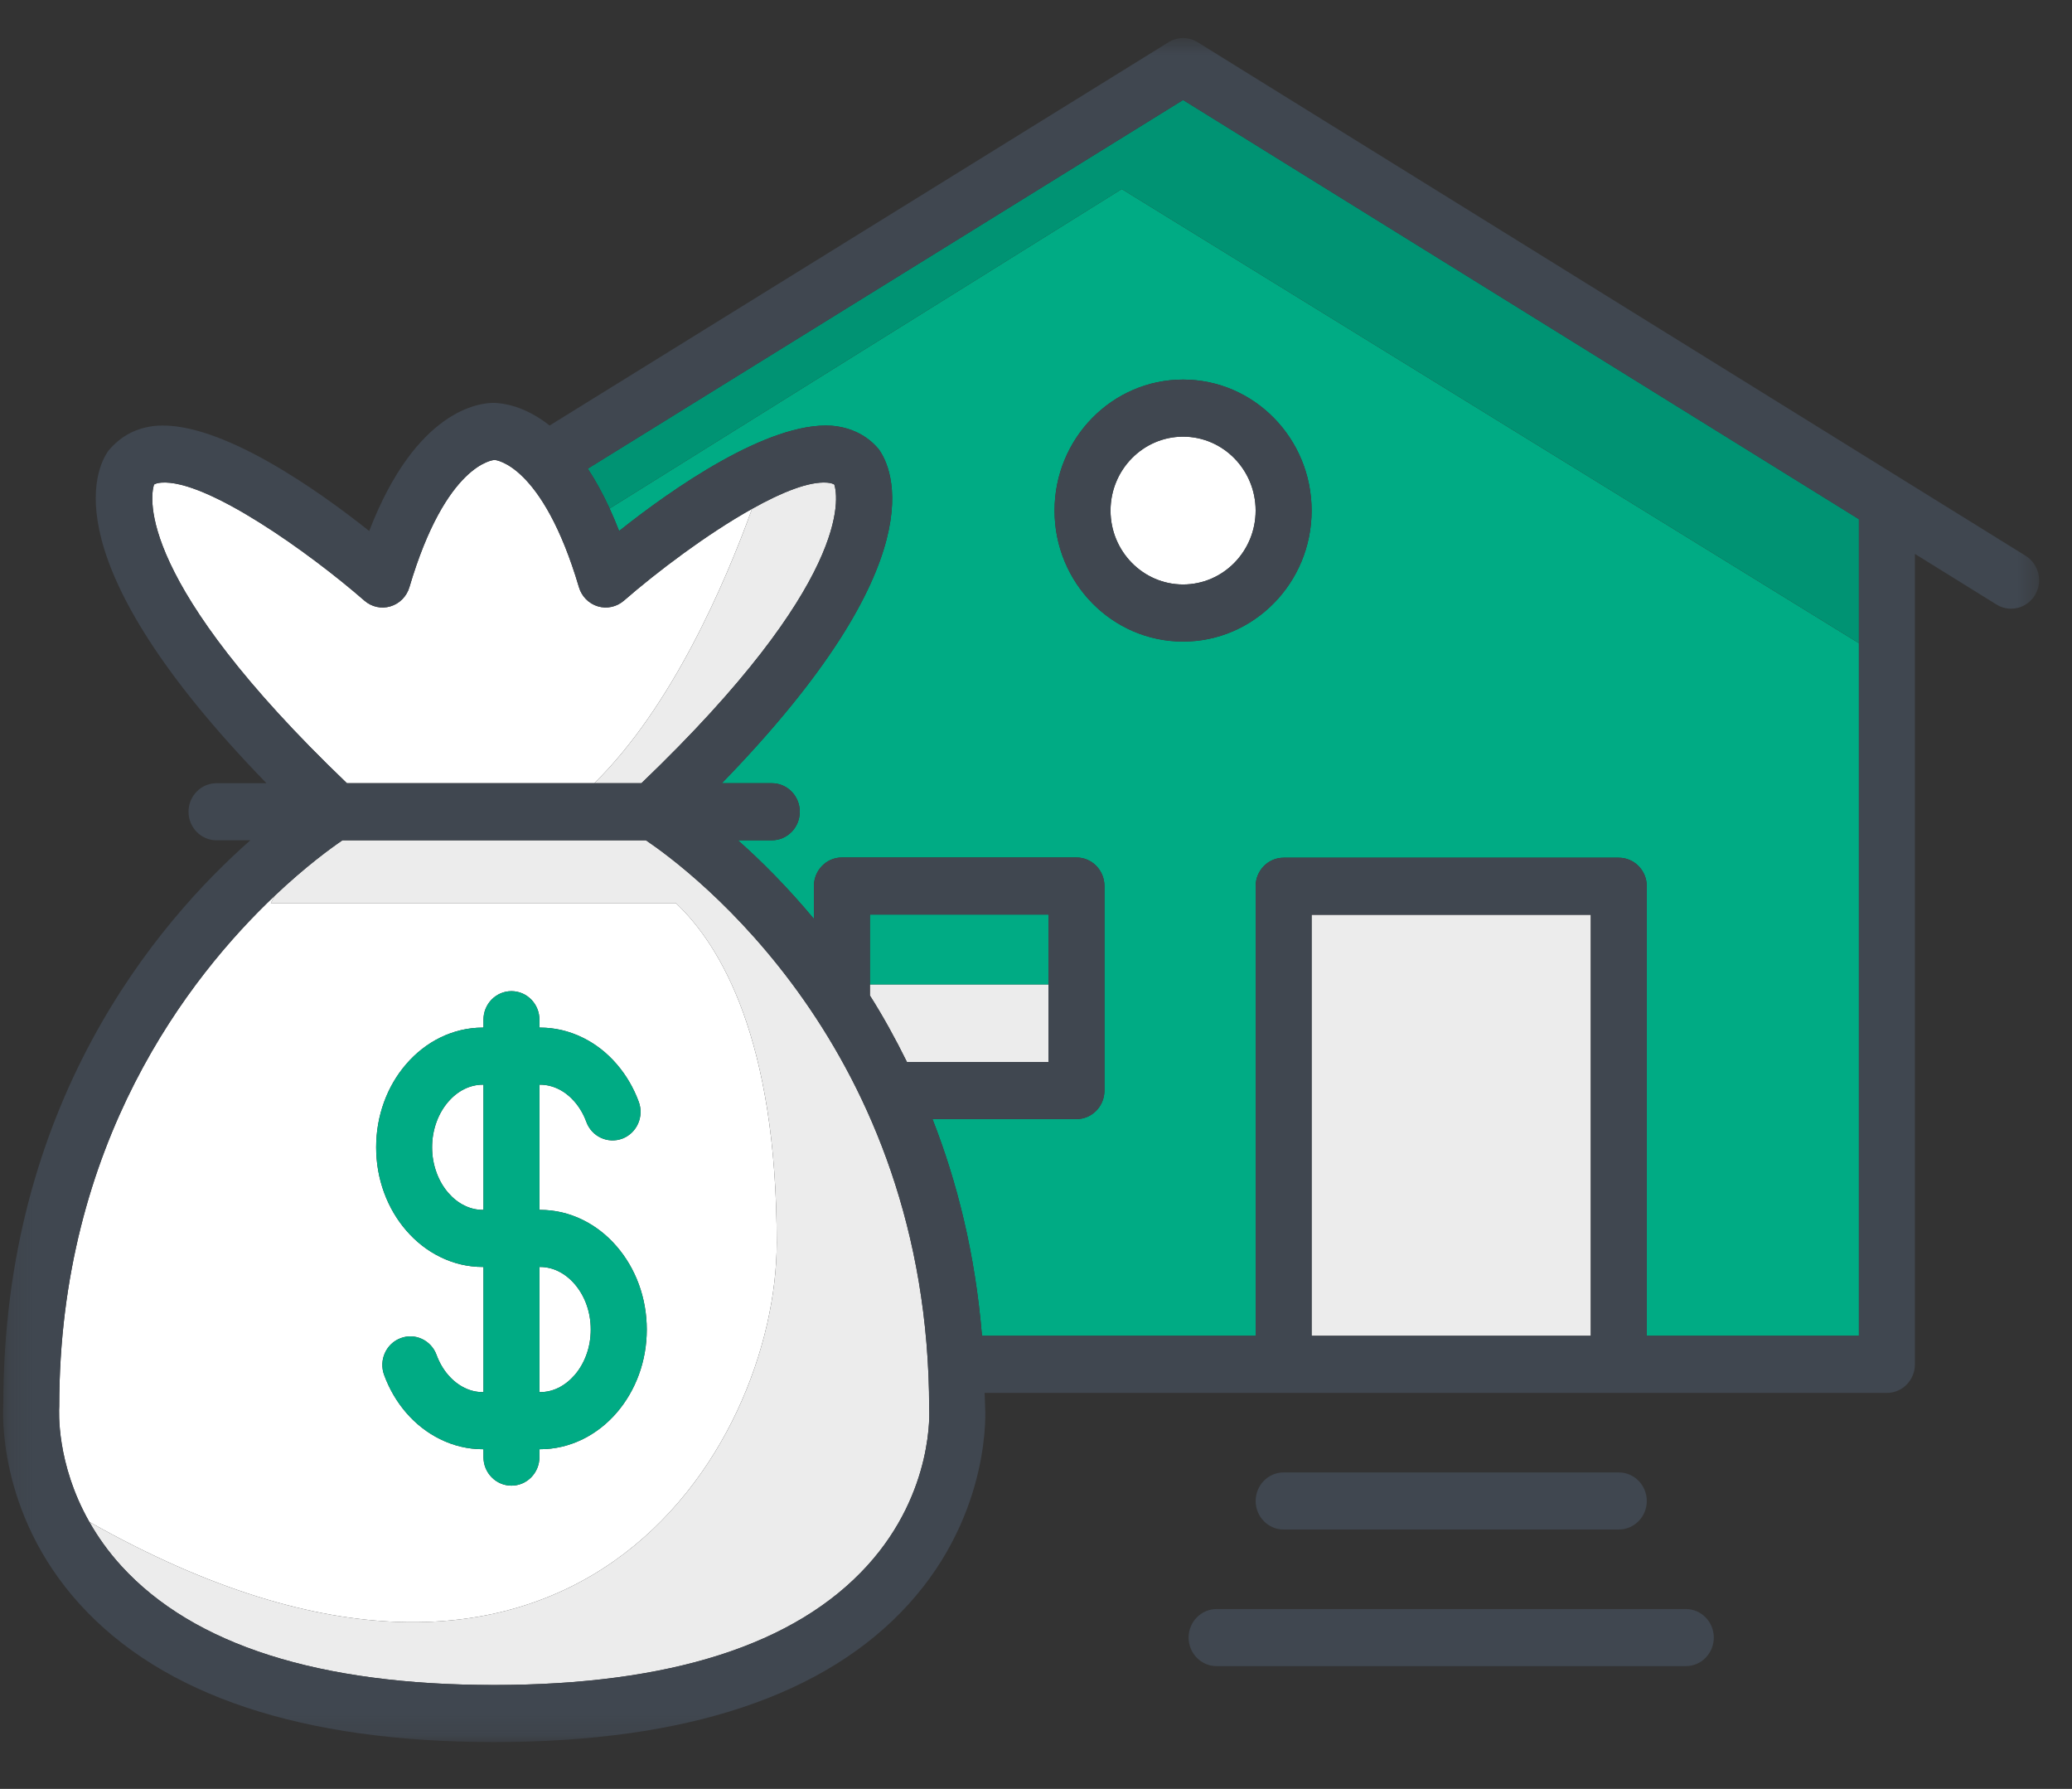
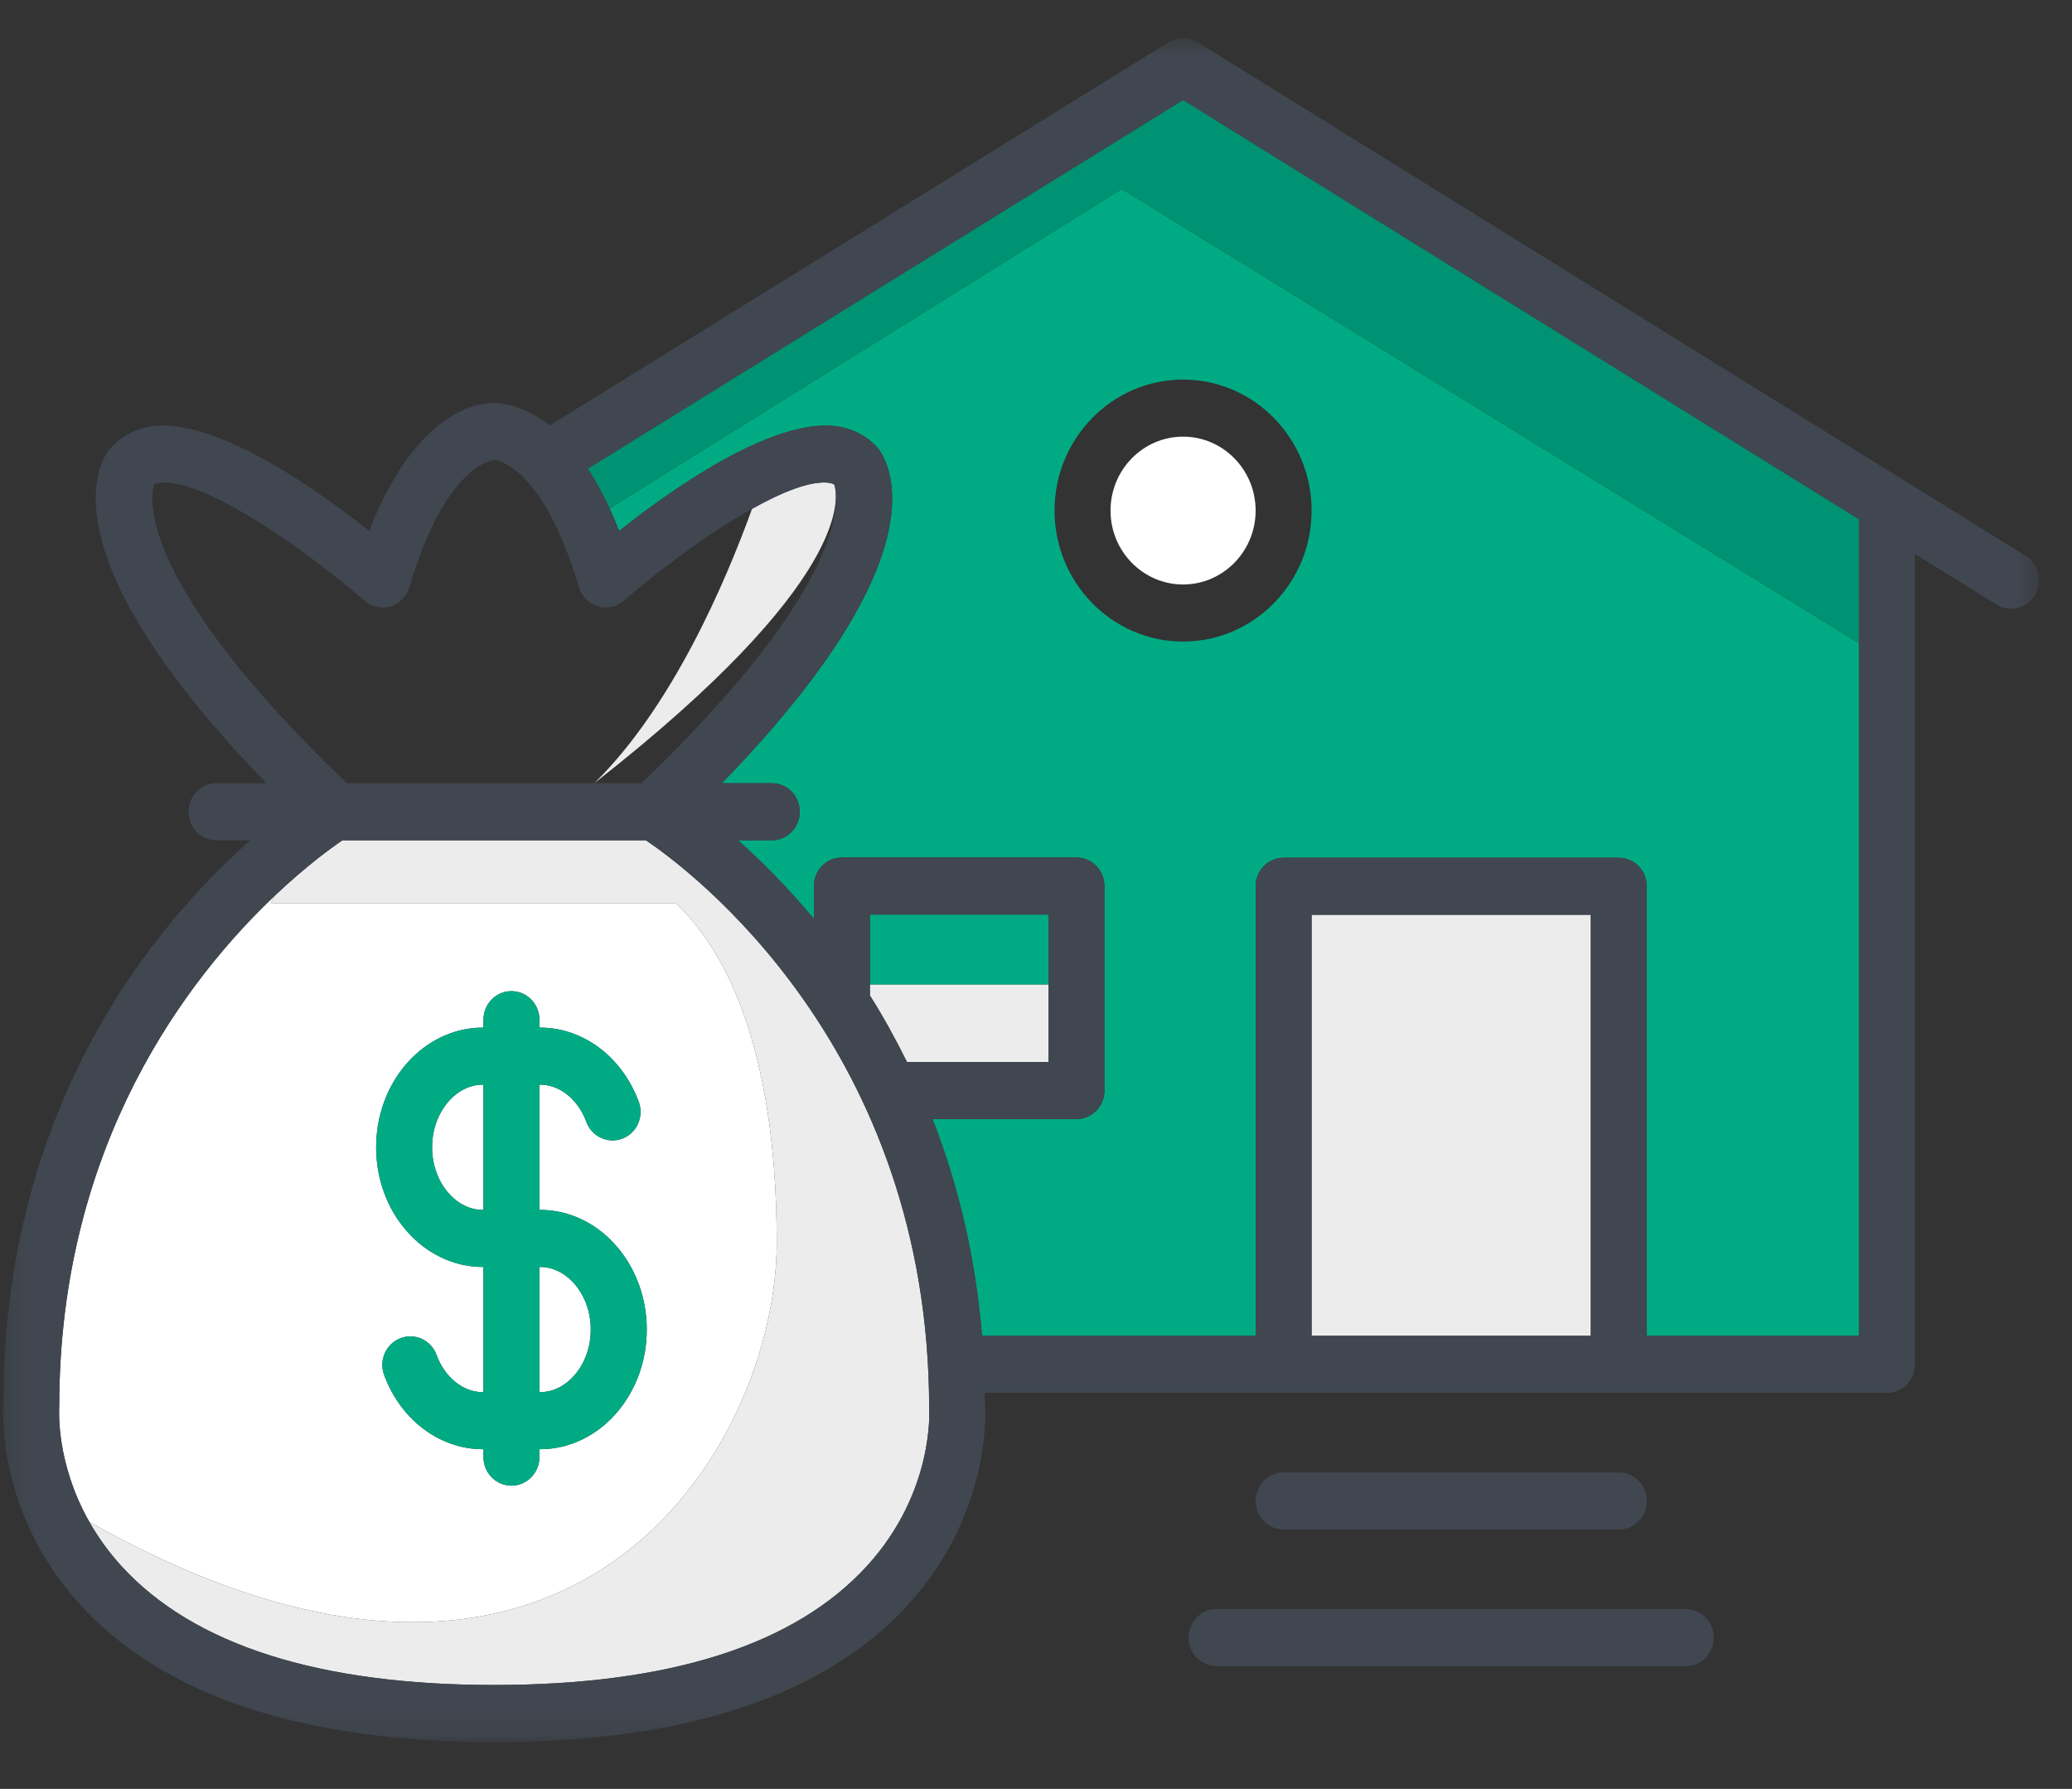
<svg xmlns="http://www.w3.org/2000/svg" width="95" height="82" viewBox="0 0 95 82" fill="none">
  <rect x="0" y="0" width="95" height="82" fill="#333333" stroke="none" />
  <path fill-rule="evenodd" clip-rule="evenodd" d="M39.885 45.133H48.072V41.921H39.885V45.133Z" fill="#00AB84" />
  <path fill-rule="evenodd" clip-rule="evenodd" d="M48.35 23.404C48.35 20.092 50.994 17.399 54.244 17.399C57.493 17.399 60.137 20.092 60.137 23.404C60.137 26.715 57.493 29.408 54.244 29.408C50.994 29.408 48.35 26.715 48.35 23.404ZM57.57 40.623C57.57 39.901 58.145 39.316 58.853 39.316H74.221C74.929 39.316 75.504 39.901 75.504 40.623V61.231H85.23V29.482L51.432 8.665L27.95 23.308C28.098 23.631 28.244 23.973 28.386 24.34C30.774 22.437 35.214 19.32 38.133 19.515C39.019 19.589 39.766 19.962 40.29 20.593C40.908 21.45 43.017 25.695 33.097 35.9H35.386C36.095 35.9 36.67 36.486 36.67 37.208C36.67 37.931 36.095 38.517 35.386 38.517H33.834C34.882 39.442 36.086 40.642 37.318 42.12V40.613C37.318 39.891 37.892 39.305 38.601 39.305H49.355C50.063 39.305 50.638 39.891 50.638 40.613V49.989C50.638 50.711 50.063 51.297 49.355 51.297H42.754C43.88 54.166 44.714 57.47 45.024 61.231H57.57V40.623Z" fill="#00AB84" />
  <mask id="mask0_4_1478" style="mask-type:luminance" maskUnits="userSpaceOnUse" x="0" y="1" width="94" height="79">
    <path fill-rule="evenodd" clip-rule="evenodd" d="M0.141 79.853H93.493V1.745H0.141V79.853Z" fill="white" />
  </mask>
  <g mask="url(#mask0_4_1478)">
    <path fill-rule="evenodd" clip-rule="evenodd" d="M60.137 61.231H72.937V41.931H60.137V61.231Z" fill="#ECECEC" />
    <path fill-rule="evenodd" clip-rule="evenodd" d="M85.23 29.482V23.799L54.243 4.583L26.949 21.482C27.288 22 27.625 22.597 27.951 23.308L51.433 8.666L85.23 29.482Z" fill="#009373" />
    <path fill-rule="evenodd" clip-rule="evenodd" d="M20.552 54.676C20.77 54.927 21.019 55.125 21.293 55.258C21.564 55.393 21.846 55.458 22.137 55.458H22.166V49.719H22.137C21.848 49.719 21.564 49.787 21.293 49.918C21.019 50.054 20.77 50.25 20.552 50.503C20.324 50.767 20.143 51.077 20.016 51.424C19.88 51.792 19.811 52.184 19.811 52.589C19.811 52.994 19.88 53.385 20.016 53.752C20.142 54.1 20.323 54.41 20.552 54.676Z" fill="white" />
    <path fill-rule="evenodd" clip-rule="evenodd" d="M17.611 50.508C17.848 49.861 18.189 49.278 18.625 48.776C19.072 48.258 19.594 47.851 20.179 47.562C20.8 47.259 21.459 47.103 22.137 47.103H22.166V46.741C22.166 46.017 22.741 45.432 23.45 45.432C24.159 45.432 24.733 46.017 24.733 46.741V47.103H24.761C25.44 47.103 26.098 47.259 26.719 47.564C27.305 47.851 27.828 48.258 28.274 48.776C28.708 49.278 29.05 49.861 29.288 50.507C29.536 51.183 29.2 51.937 28.537 52.191C27.872 52.441 27.133 52.103 26.884 51.427C26.756 51.077 26.574 50.767 26.346 50.502C26.128 50.251 25.879 50.054 25.605 49.92C25.334 49.788 25.05 49.72 24.761 49.72H24.733V55.458H24.761C25.441 55.458 26.101 55.613 26.719 55.918C27.308 56.207 27.829 56.615 28.274 57.13C28.709 57.635 29.051 58.218 29.288 58.863C29.531 59.524 29.654 60.225 29.654 60.944C29.654 61.661 29.531 62.362 29.288 63.023C29.05 63.669 28.708 64.252 28.274 64.758C27.828 65.273 27.305 65.68 26.722 65.968C26.101 66.273 25.441 66.429 24.761 66.429H24.733V66.791C24.733 67.513 24.159 68.099 23.45 68.099C22.741 68.099 22.166 67.513 22.166 66.791V66.429H22.137C21.457 66.429 20.797 66.273 20.179 65.968C19.594 65.681 19.072 65.273 18.626 64.76C18.189 64.254 17.848 63.669 17.611 63.023C17.363 62.344 17.7 61.592 18.365 61.34C19.029 61.085 19.769 61.432 20.016 62.108C20.144 62.456 20.324 62.766 20.552 63.03C20.77 63.282 21.02 63.478 21.296 63.613C21.562 63.746 21.847 63.812 22.137 63.812H22.166V58.075H22.137C21.455 58.075 20.795 57.919 20.176 57.612C19.594 57.327 19.072 56.919 18.625 56.402C18.189 55.898 17.847 55.314 17.611 54.669C17.369 54.007 17.246 53.307 17.246 52.589C17.246 51.87 17.369 51.172 17.611 50.508ZM35.613 56.964C35.613 47.629 33.04 43.337 30.986 41.394H12.416L12.601 41.055C8.66 44.784 2.716 52.403 2.716 64.463C2.705 64.664 2.574 67.078 4.096 69.76C26.217 82.259 35.613 66.32 35.613 56.964Z" fill="white" />
    <path fill-rule="evenodd" clip-rule="evenodd" d="M24.732 63.812H24.761C25.052 63.812 25.335 63.746 25.604 63.614C25.878 63.478 26.128 63.281 26.347 63.03C26.575 62.766 26.755 62.456 26.883 62.106C27.018 61.74 27.085 61.348 27.085 60.944C27.085 60.54 27.018 60.147 26.883 59.779C26.756 59.434 26.575 59.122 26.345 58.857C26.128 58.605 25.878 58.409 25.603 58.273C25.335 58.141 25.052 58.075 24.761 58.075H24.732V63.812Z" fill="white" />
-     <path fill-rule="evenodd" clip-rule="evenodd" d="M27.248 35.9C30.794 32.429 33.242 26.749 34.48 23.325C32.422 24.474 30.112 26.221 28.608 27.531C28.277 27.818 27.828 27.919 27.412 27.794C26.996 27.67 26.669 27.34 26.544 26.916C24.868 21.255 22.701 21.083 22.679 21.082C22.614 21.083 20.446 21.255 18.771 26.916C18.645 27.34 18.319 27.67 17.903 27.794C17.487 27.921 17.036 27.819 16.707 27.531C14.206 25.351 9.465 21.956 7.387 22.123C7.217 22.137 7.119 22.175 7.06 22.212C6.88 22.802 6.256 26.661 15.905 35.9H27.248Z" fill="white" />
    <path fill-rule="evenodd" clip-rule="evenodd" d="M39.885 45.631C40.48 46.568 41.047 47.594 41.584 48.681H48.071V45.133H39.885V45.631Z" fill="#ECECEC" />
-     <path fill-rule="evenodd" clip-rule="evenodd" d="M27.248 35.9H29.409C39.058 26.661 38.436 22.802 38.254 22.212C38.195 22.175 38.099 22.137 37.927 22.123C37.097 22.057 35.843 22.561 34.48 23.325C33.242 26.749 30.794 32.429 27.248 35.9Z" fill="#ECECEC" />
+     <path fill-rule="evenodd" clip-rule="evenodd" d="M27.248 35.9C39.058 26.661 38.436 22.802 38.254 22.212C38.195 22.175 38.099 22.137 37.927 22.123C37.097 22.057 35.843 22.561 34.48 23.325C33.242 26.749 30.794 32.429 27.248 35.9Z" fill="#ECECEC" />
    <path fill-rule="evenodd" clip-rule="evenodd" d="M30.985 41.395C33.039 43.336 35.613 47.629 35.613 56.963C35.613 66.32 26.216 82.258 4.096 69.759C4.478 70.433 4.96 71.123 5.581 71.799C8.888 75.407 14.634 77.237 22.657 77.237C30.715 77.237 36.474 75.392 39.775 71.755C42.856 68.359 42.605 64.603 42.602 64.564C42.599 48.02 31.611 39.862 29.615 38.517H15.701C15.174 38.874 14.018 39.714 12.6 41.054L12.415 41.395H30.985Z" fill="#ECECEC" />
    <path fill-rule="evenodd" clip-rule="evenodd" d="M20.016 51.424C20.143 51.077 20.324 50.766 20.552 50.502C20.77 50.25 21.019 50.054 21.294 49.919C21.564 49.787 21.848 49.72 22.137 49.72H22.166V55.458H22.137C21.847 55.458 21.564 55.392 21.293 55.258C21.019 55.124 20.77 54.927 20.552 54.676C20.324 54.411 20.143 54.101 20.016 53.752C19.881 53.385 19.812 52.993 19.812 52.589C19.812 52.184 19.881 51.793 20.016 51.424ZM24.762 58.075C25.051 58.075 25.335 58.141 25.602 58.273C25.878 58.409 26.128 58.605 26.346 58.857C26.575 59.122 26.756 59.433 26.883 59.779C27.017 60.147 27.086 60.539 27.086 60.944C27.086 61.348 27.017 61.74 26.883 62.106C26.756 62.455 26.574 62.766 26.346 63.03C26.128 63.281 25.878 63.478 25.605 63.614C25.335 63.746 25.051 63.812 24.762 63.812H24.733V58.075H24.762ZM18.624 56.402C19.072 56.92 19.594 57.327 20.176 57.613C20.796 57.919 21.455 58.075 22.137 58.075H22.166V63.812H22.137C21.847 63.812 21.562 63.746 21.296 63.614C21.02 63.478 20.77 63.281 20.552 63.031C20.324 62.767 20.143 62.456 20.016 62.108C19.769 61.431 19.029 61.084 18.365 61.34C17.7 61.592 17.363 62.345 17.611 63.022C17.848 63.67 18.19 64.255 18.626 64.76C19.072 65.273 19.594 65.681 20.178 65.968C20.798 66.274 21.457 66.429 22.137 66.429H22.166V66.791C22.166 67.513 22.741 68.099 23.45 68.099C24.158 68.099 24.733 67.513 24.733 66.791V66.429H24.762C25.442 66.429 26.101 66.274 26.722 65.968C27.305 65.68 27.828 65.273 28.273 64.757C28.708 64.253 29.05 63.67 29.288 63.022C29.531 62.361 29.654 61.661 29.654 60.944C29.654 60.224 29.531 59.525 29.288 58.863C29.051 58.218 28.709 57.635 28.273 57.131C27.829 56.615 27.308 56.207 26.721 55.917C26.101 55.612 25.442 55.458 24.762 55.458H24.733V49.72H24.762C25.051 49.72 25.334 49.787 25.605 49.92C25.879 50.054 26.128 50.25 26.346 50.502C26.574 50.767 26.756 51.078 26.883 51.427C27.133 52.103 27.871 52.441 28.536 52.192C29.2 51.937 29.537 51.184 29.288 50.507C29.05 49.861 28.708 49.278 28.273 48.776C27.828 48.259 27.305 47.85 26.721 47.565C26.098 47.259 25.439 47.103 24.762 47.103H24.733V46.741C24.733 46.019 24.158 45.433 23.45 45.433C22.741 45.433 22.166 46.019 22.166 46.741V47.103H22.137C21.458 47.103 20.8 47.259 20.178 47.563C19.594 47.85 19.072 48.259 18.624 48.776C18.19 49.278 17.849 49.861 17.611 50.508C17.368 51.171 17.246 51.871 17.246 52.589C17.246 53.308 17.368 54.006 17.611 54.668C17.848 55.314 18.189 55.898 18.624 56.402Z" fill="#00AB84" />
    <path fill-rule="evenodd" clip-rule="evenodd" d="M60.137 61.231H72.937V41.931H60.137V61.231ZM42.753 51.297H49.355C50.064 51.297 50.639 50.711 50.639 49.989V40.613C50.639 39.891 50.064 39.306 49.355 39.306H38.601C37.892 39.306 37.318 39.891 37.318 40.613V42.12C36.085 40.643 34.881 39.442 33.834 38.517H35.387C36.096 38.517 36.67 37.931 36.67 37.208C36.67 36.486 36.096 35.901 35.387 35.901H33.097C43.016 25.695 40.907 21.45 40.291 20.593C39.766 19.962 39.02 19.59 38.133 19.515C35.213 19.32 30.774 22.437 28.386 24.34C28.245 23.973 28.098 23.631 27.95 23.308C27.625 22.596 27.288 22 26.949 21.483L54.243 4.582L85.23 23.798V29.482V61.231H75.503V40.623C75.503 39.901 74.928 39.316 74.219 39.316H58.854C58.145 39.316 57.57 39.901 57.57 40.623V61.231H45.024C44.713 57.47 43.879 54.166 42.753 51.297ZM48.071 45.133V48.68H41.584C41.047 47.594 40.48 46.569 39.885 45.631V45.133V41.922H48.071V45.133ZM7.061 22.212C7.12 22.175 7.217 22.137 7.388 22.123C9.465 21.956 14.206 25.351 16.706 27.531C17.037 27.82 17.486 27.922 17.902 27.793C18.319 27.67 18.645 27.34 18.771 26.916C20.445 21.256 22.614 21.083 22.678 21.082C22.7 21.083 24.869 21.256 26.544 26.916C26.669 27.34 26.995 27.67 27.412 27.793C27.828 27.919 28.277 27.818 28.608 27.531C30.112 26.221 32.421 24.474 34.48 23.324C35.843 22.561 37.096 22.057 37.928 22.123C38.098 22.137 38.196 22.175 38.254 22.212C38.435 22.802 39.058 26.661 29.409 35.901H27.248H15.906C6.255 26.661 6.88 22.802 7.061 22.212ZM2.716 64.463C2.716 52.403 8.66 44.784 12.601 41.055C14.018 39.714 15.173 38.874 15.702 38.517H29.615C31.612 39.862 42.599 48.02 42.602 64.565C42.605 64.603 42.857 68.358 39.775 71.754C36.475 75.392 30.715 77.236 22.657 77.236C14.633 77.236 8.889 75.408 5.58 71.8C4.961 71.123 4.478 70.432 4.095 69.76C2.574 67.078 2.705 64.664 2.716 64.463ZM92.875 25.477L54.91 1.935C54.501 1.681 53.987 1.683 53.578 1.935L25.2 19.505C24.009 18.566 23.003 18.48 22.657 18.467C22.02 18.46 19.09 18.741 16.928 24.34C14.54 22.437 10.099 19.311 7.182 19.515C6.296 19.59 5.549 19.961 4.967 20.666C4.403 21.455 2.297 25.697 12.218 35.901H9.927C9.218 35.901 8.644 36.486 8.644 37.208C8.644 37.931 9.218 38.517 9.927 38.517H11.478C7.178 42.307 0.15 50.603 0.153 64.359C0.138 64.56 -0.181 69.302 3.654 73.53C7.46 77.725 13.854 79.853 22.657 79.853C31.461 79.853 37.854 77.725 41.66 73.53C45.495 69.302 45.177 64.56 45.166 64.463C45.166 64.251 45.146 64.056 45.143 63.848H86.513C87.222 63.848 87.797 63.262 87.797 62.54V25.39L91.541 27.712C91.749 27.84 91.98 27.902 92.208 27.902C92.64 27.902 93.063 27.678 93.305 27.275C93.674 26.659 93.481 25.854 92.875 25.477Z" fill="#404750" />
    <path fill-rule="evenodd" clip-rule="evenodd" d="M50.917 23.404C50.917 25.272 52.409 26.791 54.244 26.791C56.078 26.791 57.57 25.272 57.57 23.404C57.57 21.535 56.078 20.015 54.244 20.015C52.409 20.015 50.917 21.535 50.917 23.404Z" fill="white" />
-     <path fill-rule="evenodd" clip-rule="evenodd" d="M57.57 23.404C57.57 25.272 56.079 26.791 54.244 26.791C52.409 26.791 50.918 25.272 50.918 23.404C50.918 21.535 52.409 20.015 54.244 20.015C56.079 20.015 57.57 21.535 57.57 23.404ZM60.137 23.404C60.137 20.092 57.494 17.399 54.244 17.399C50.994 17.399 48.351 20.092 48.351 23.404C48.351 26.715 50.994 29.408 54.244 29.408C57.494 29.408 60.137 26.715 60.137 23.404Z" fill="#404750" />
    <path fill-rule="evenodd" clip-rule="evenodd" d="M74.22 70.11C74.929 70.11 75.504 69.524 75.504 68.802C75.504 68.079 74.929 67.493 74.22 67.493H58.853C58.146 67.493 57.571 68.079 57.571 68.802C57.571 69.524 58.146 70.11 58.853 70.11H74.22Z" fill="#404750" />
    <path fill-rule="evenodd" clip-rule="evenodd" d="M77.294 73.755H55.78C55.071 73.755 54.497 74.341 54.497 75.063C54.497 75.786 55.071 76.372 55.78 76.372H77.294C78.002 76.372 78.577 75.786 78.577 75.063C78.577 74.341 78.002 73.755 77.294 73.755Z" fill="#404750" />
  </g>
</svg>